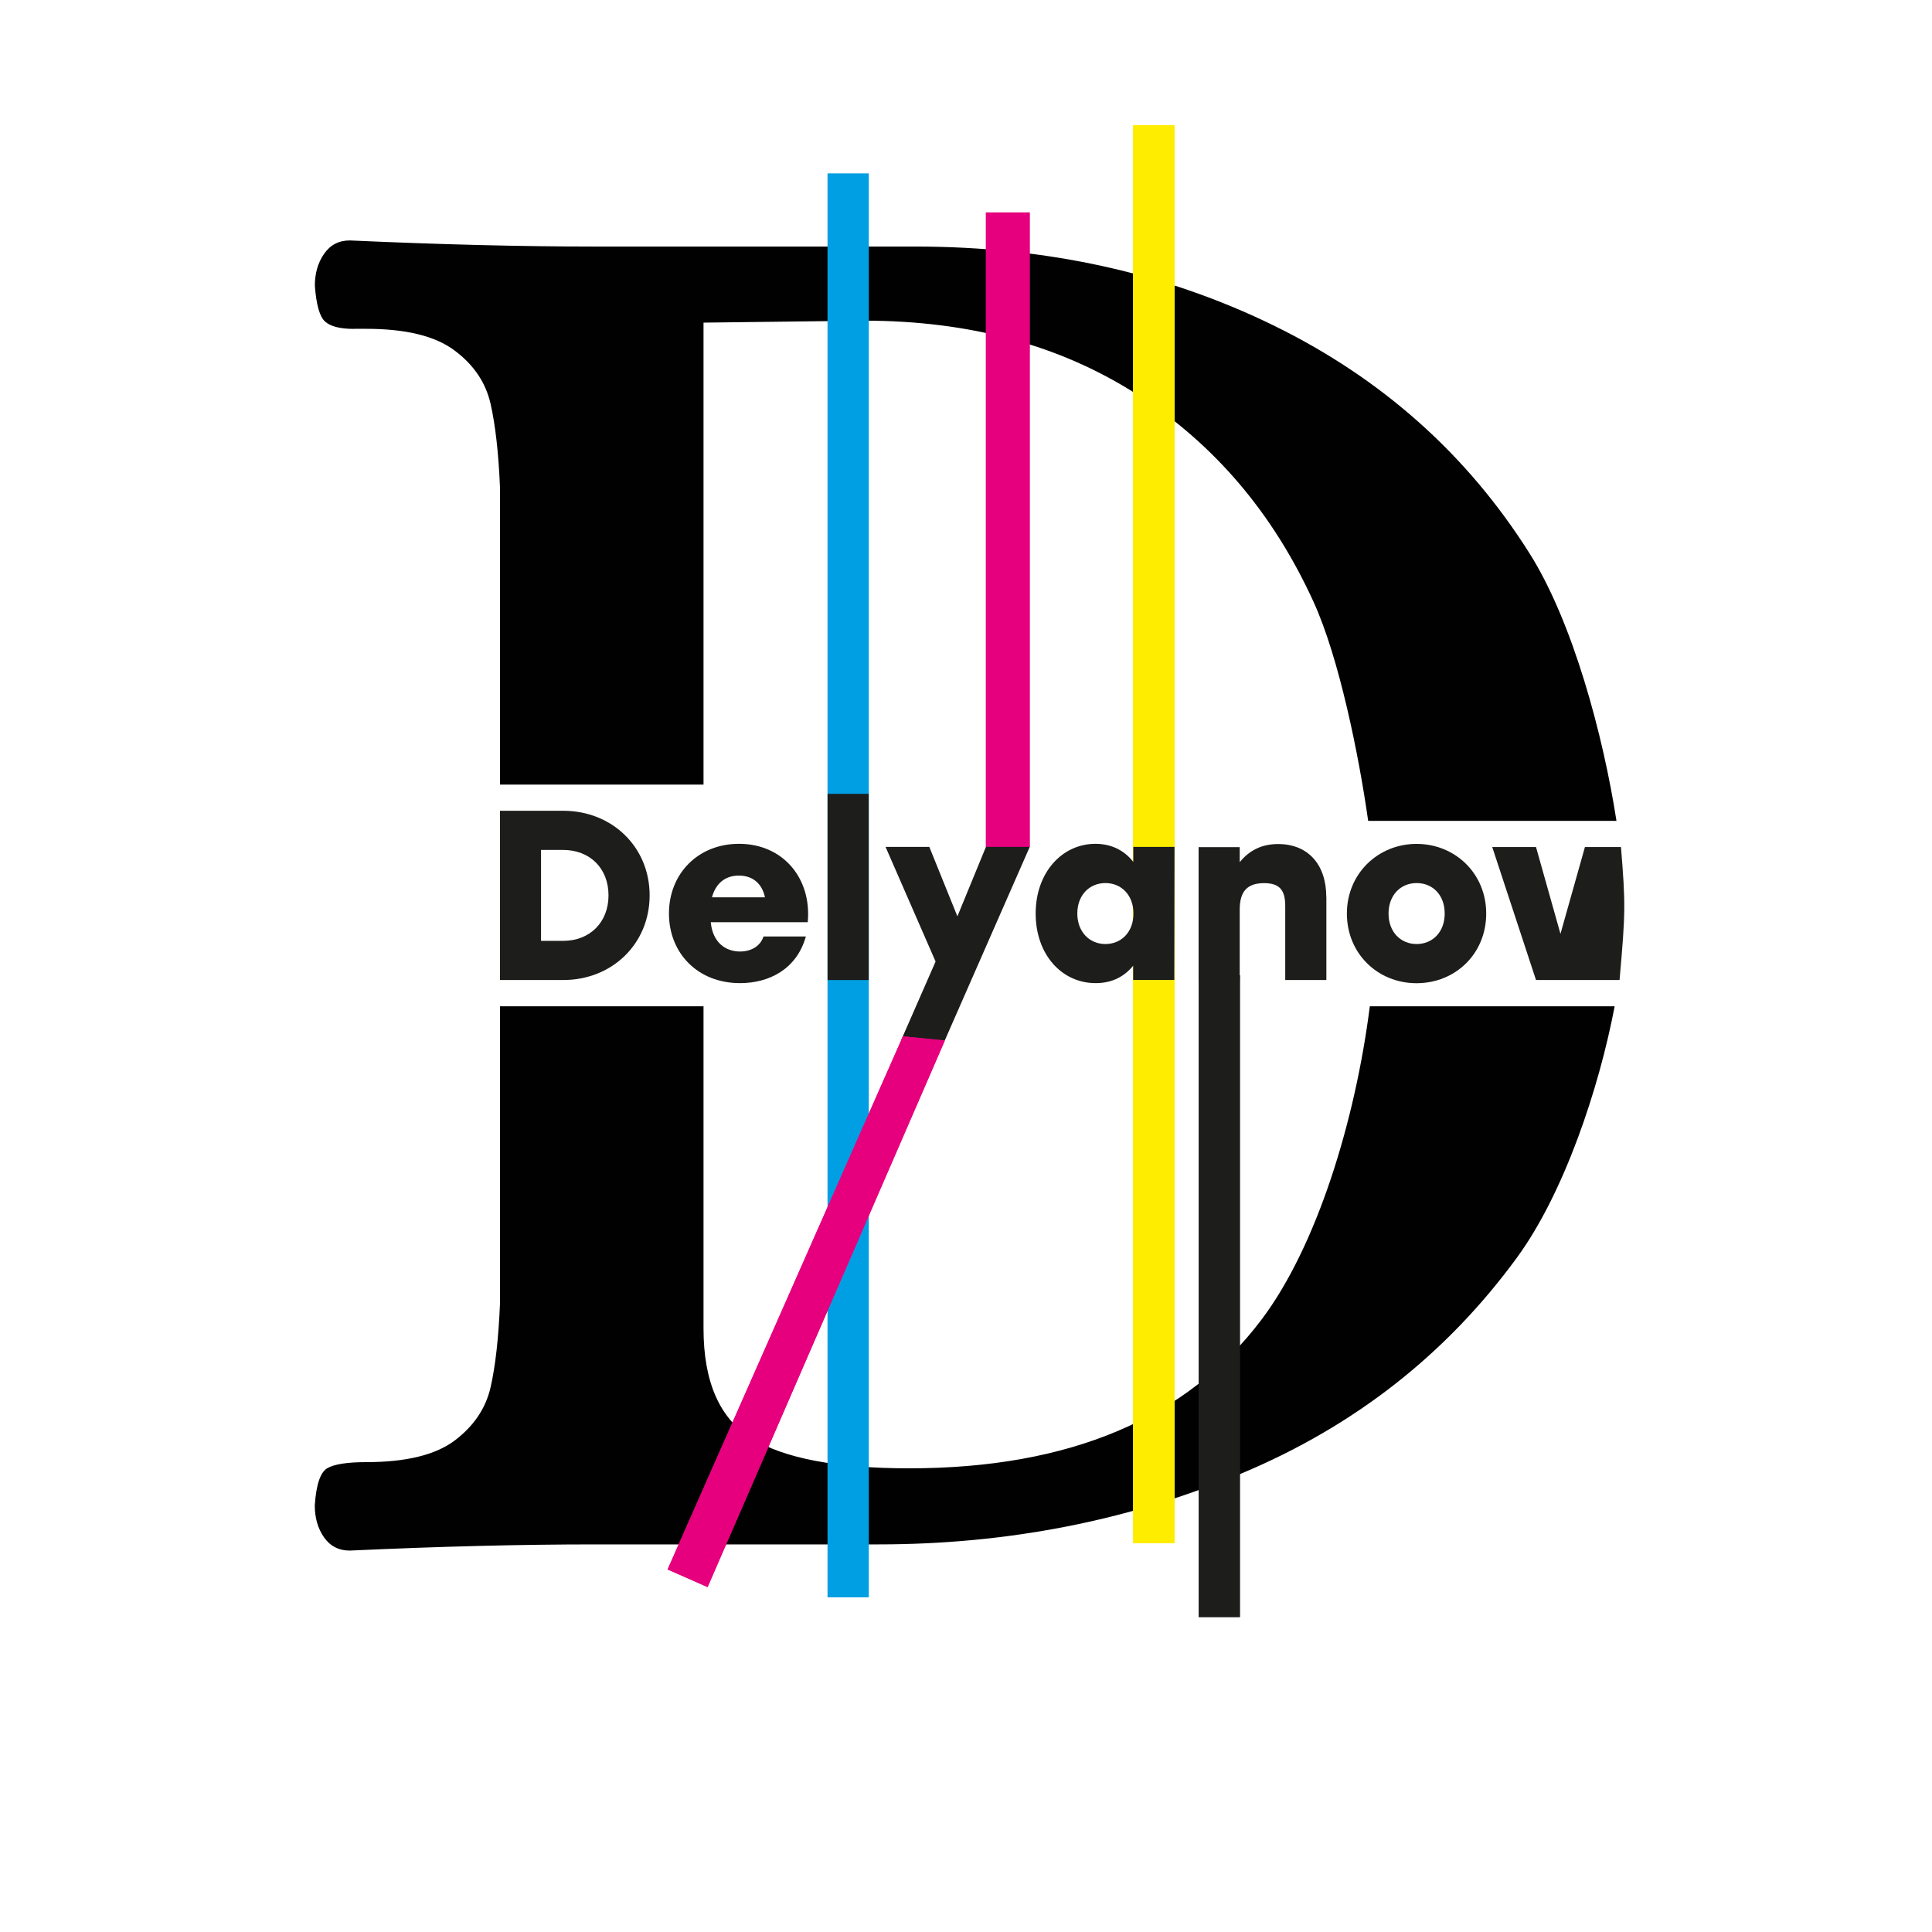
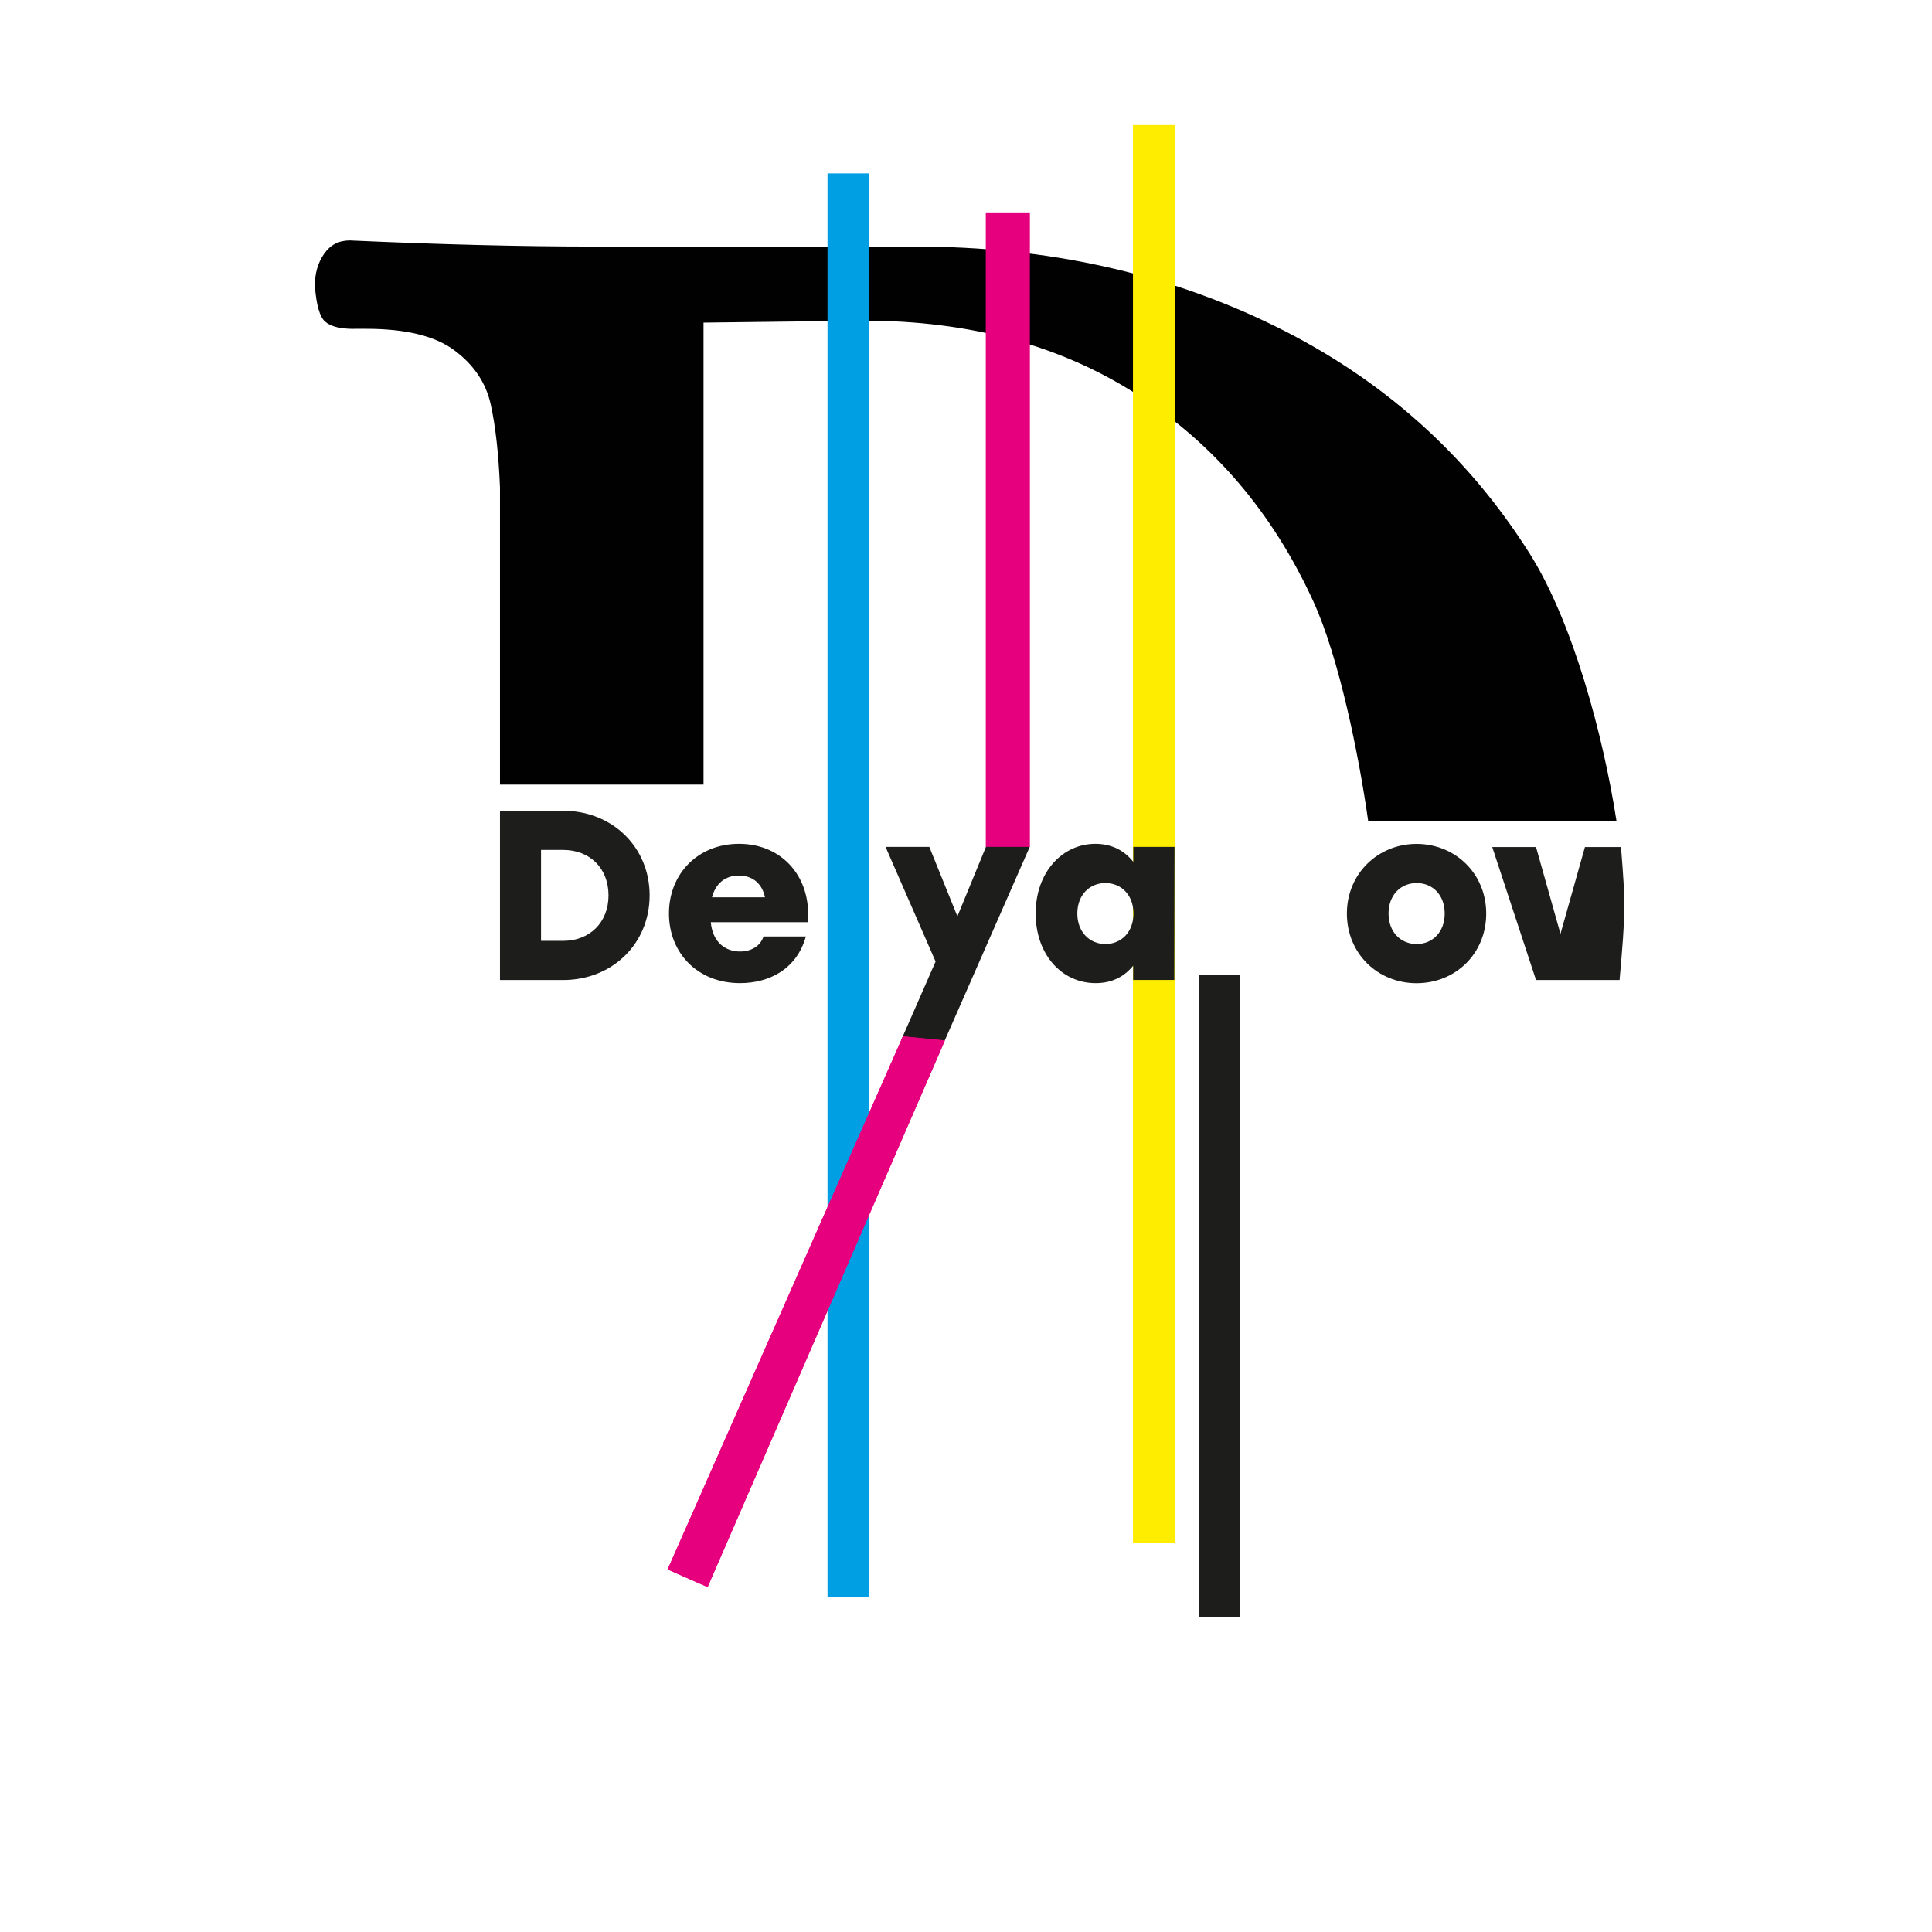
<svg xmlns="http://www.w3.org/2000/svg" id="Calque_2" viewBox="0 0 256 256">
  <defs>
    <style>      .cls-1 {        clip-path: url(#clippath-4);      }      .cls-2 {        fill: #1d1d1b;      }      .cls-3 {        fill: #ffed00;      }      .cls-4 {        fill: #009fe3;      }      .cls-5 {        clip-path: url(#clippath-1);      }      .cls-6 {        clip-path: url(#clippath-3);      }      .cls-7 {        fill: #1e1e1c;      }      .cls-8 {        fill: #e6007e;      }      .cls-9 {        fill: #010101;      }      .cls-10 {        clip-path: url(#clippath-2);      }      .cls-11 {        clip-path: url(#clippath);      }    </style>
    <clipPath id="clippath">
      <rect class="cls-4" x="109.66" y="23" width="5.45" height="188.64" />
    </clipPath>
    <clipPath id="clippath-1">
      <rect class="cls-8" x="130.64" y="28.15" width="5.8" height="84.08" />
    </clipPath>
    <clipPath id="clippath-2">
      <rect class="cls-7" x="158.84" y="129.23" width="5.45" height="85.04" />
    </clipPath>
    <clipPath id="clippath-3">
      <rect class="cls-3" x="150.14" y="16.58" width="5.5" height="187.91" />
    </clipPath>
    <clipPath id="clippath-4">
      <polygon class="cls-8" points="119.64 137.32 125.2 137.87 93.76 210.3 88.46 207.96 119.64 137.32" />
    </clipPath>
  </defs>
  <g>
    <path class="cls-9" d="M46.88,43.57h1.65c5.26,0,9.16.96,11.7,2.87,2.55,1.9,4.14,4.26,4.78,7.09.63,2.81,1.05,6.49,1.24,11.02v39.41h26.97v-61.21l21.26-.26c13.99,0,26.08,3.27,36.25,9.82,10.17,6.54,17.94,15.67,23.3,27.39,3.41,7.44,6.02,20.34,7.26,29.07h32.9c-1.76-11.36-5.79-26.4-11.54-35.48-8.26-13.08-19.53-23.12-33.8-30.12-14.26-6.99-30.11-10.5-47.55-10.5h-42.51c-9.64,0-20.45-.27-32.44-.81-1.45,0-2.59.59-3.41,1.78-.82,1.18-1.22,2.58-1.22,4.22.19,2.54.64,4.13,1.37,4.76.72.64,1.99.96,3.81.96Z" />
-     <path class="cls-9" d="M181.51,133.33c-1.94,15.27-7.05,31.81-14.31,41.47-9.9,13.17-25.47,19.76-46.73,19.76-9.62,0-16.57-1.32-20.84-3.95-4.28-2.64-6.41-7.5-6.41-14.58v-42.69h-26.97v39.42c-.19,4.54-.6,8.22-1.24,11.04-.64,2.81-2.23,5.17-4.78,7.09-2.54,1.9-6.44,2.85-11.7,2.85-2.55,0-4.28.28-5.19.82-.9.55-1.45,2.19-1.63,4.91,0,1.64.4,3.05,1.22,4.23.82,1.17,1.96,1.76,3.41,1.76,12-.55,22.81-.82,32.44-.82h37.6c17.08,0,33.11-3.13,48.1-9.39,14.99-6.27,27.17-15.81,36.53-28.62,6.2-8.48,10.85-22.3,12.94-33.29h-32.45Z" />
  </g>
  <g>
    <rect class="cls-4" x="109.66" y="23" width="5.45" height="188.64" />
    <g class="cls-11">
      <path class="cls-4" d="M109.66,23h5.45v188.63h-5.45V23Z" />
    </g>
  </g>
  <g>
    <rect class="cls-8" x="130.64" y="28.15" width="5.8" height="84.08" />
    <g class="cls-5">
      <path class="cls-8" d="M130.64,28.15h5.8v84.08h-5.8V28.15Z" />
    </g>
  </g>
  <g>
    <rect class="cls-7" x="158.84" y="129.23" width="5.45" height="85.04" />
    <g class="cls-10">
      <path class="cls-2" d="M158.84,129.23h5.45v85.04h-5.45v-85.04Z" />
    </g>
  </g>
  <g>
    <rect class="cls-3" x="150.14" y="16.58" width="5.5" height="187.91" />
    <g class="cls-6">
      <path class="cls-3" d="M150.14,16.58h5.5v187.91h-5.5V16.58Z" />
    </g>
  </g>
  <path class="cls-2" d="M86.08,118.64c0,6.38-4.93,11.22-11.47,11.22h-8.36v-22.43h8.36c6.54,0,11.47,4.84,11.47,11.21ZM80.63,118.64c0-3.59-2.47-6.02-6.02-6.02h-2.92v12.05h2.92c3.56,0,6.02-2.47,6.02-6.02Z" />
  <path class="cls-2" d="M107.03,122.2h-12.85c.26,2.72,1.99,3.88,3.88,3.88,1.47,0,2.69-.71,3.11-1.99h5.61c-1.22,4.36-4.9,6.18-8.72,6.18-5.64,0-9.42-4-9.42-9.23s3.81-9.23,9.29-9.23c5.83,0,9.64,4.58,9.1,10.38ZM94.34,118.9h7.02c-.35-1.7-1.51-2.88-3.46-2.88s-3.11,1.19-3.56,2.88Z" />
-   <path class="cls-2" d="M109.66,105.19h5.45v24.67h-5.45v-24.67Z" />
  <path class="cls-2" d="M136.44,112.23l-11.25,25.63h-5.8l4.58-10.45-6.63-15.19h5.8l3.72,9.2,3.78-9.2h5.8Z" />
  <path class="cls-2" d="M155.63,112.23l-.03,17.62h-5.45v-1.89c-1.12,1.38-2.72,2.31-4.97,2.31-4.49,0-7.95-3.78-7.95-9.23s3.53-9.23,7.91-9.23c2.24,0,3.91.96,5.03,2.4v-1.99h5.45ZM150.19,121.05c0-2.44-1.6-4.04-3.72-4.04s-3.72,1.6-3.72,4.04,1.63,4.04,3.72,4.04,3.72-1.57,3.72-4.04Z" />
-   <path class="cls-2" d="M175.75,118.84v11.02h-5.45v-9.8c0-1.92-.58-3.04-2.79-3.04s-3.24,1.06-3.24,3.49v9.36h-5.45v-17.62h5.45v1.99c1.28-1.57,2.92-2.4,5.09-2.4,3.97,0,6.38,2.72,6.38,7.02Z" />
  <path class="cls-2" d="M196.93,121.05c0,5.32-4.07,9.23-9.23,9.23s-9.23-3.94-9.23-9.23,4.13-9.23,9.23-9.23,9.23,3.91,9.23,9.23ZM183.99,121.05c0,2.47,1.63,4.04,3.72,4.04s3.72-1.57,3.72-4.04-1.6-4.04-3.72-4.04-3.72,1.6-3.72,4.04Z" />
  <path class="cls-2" d="M214.79,112.24c.61,7.66.61,8.51-.19,17.62h-11.07l-5.8-17.62h5.8l3.24,11.5,3.24-11.5s3.99,0,4.78,0Z" />
  <g>
    <polygon class="cls-8" points="119.64 137.32 125.2 137.87 93.76 210.3 88.46 207.96 119.64 137.32" />
    <g class="cls-1">
      <path class="cls-8" d="M119.64,137.32l5.56.55-31.43,72.43-5.31-2.34,31.18-70.64Z" />
    </g>
  </g>
</svg>